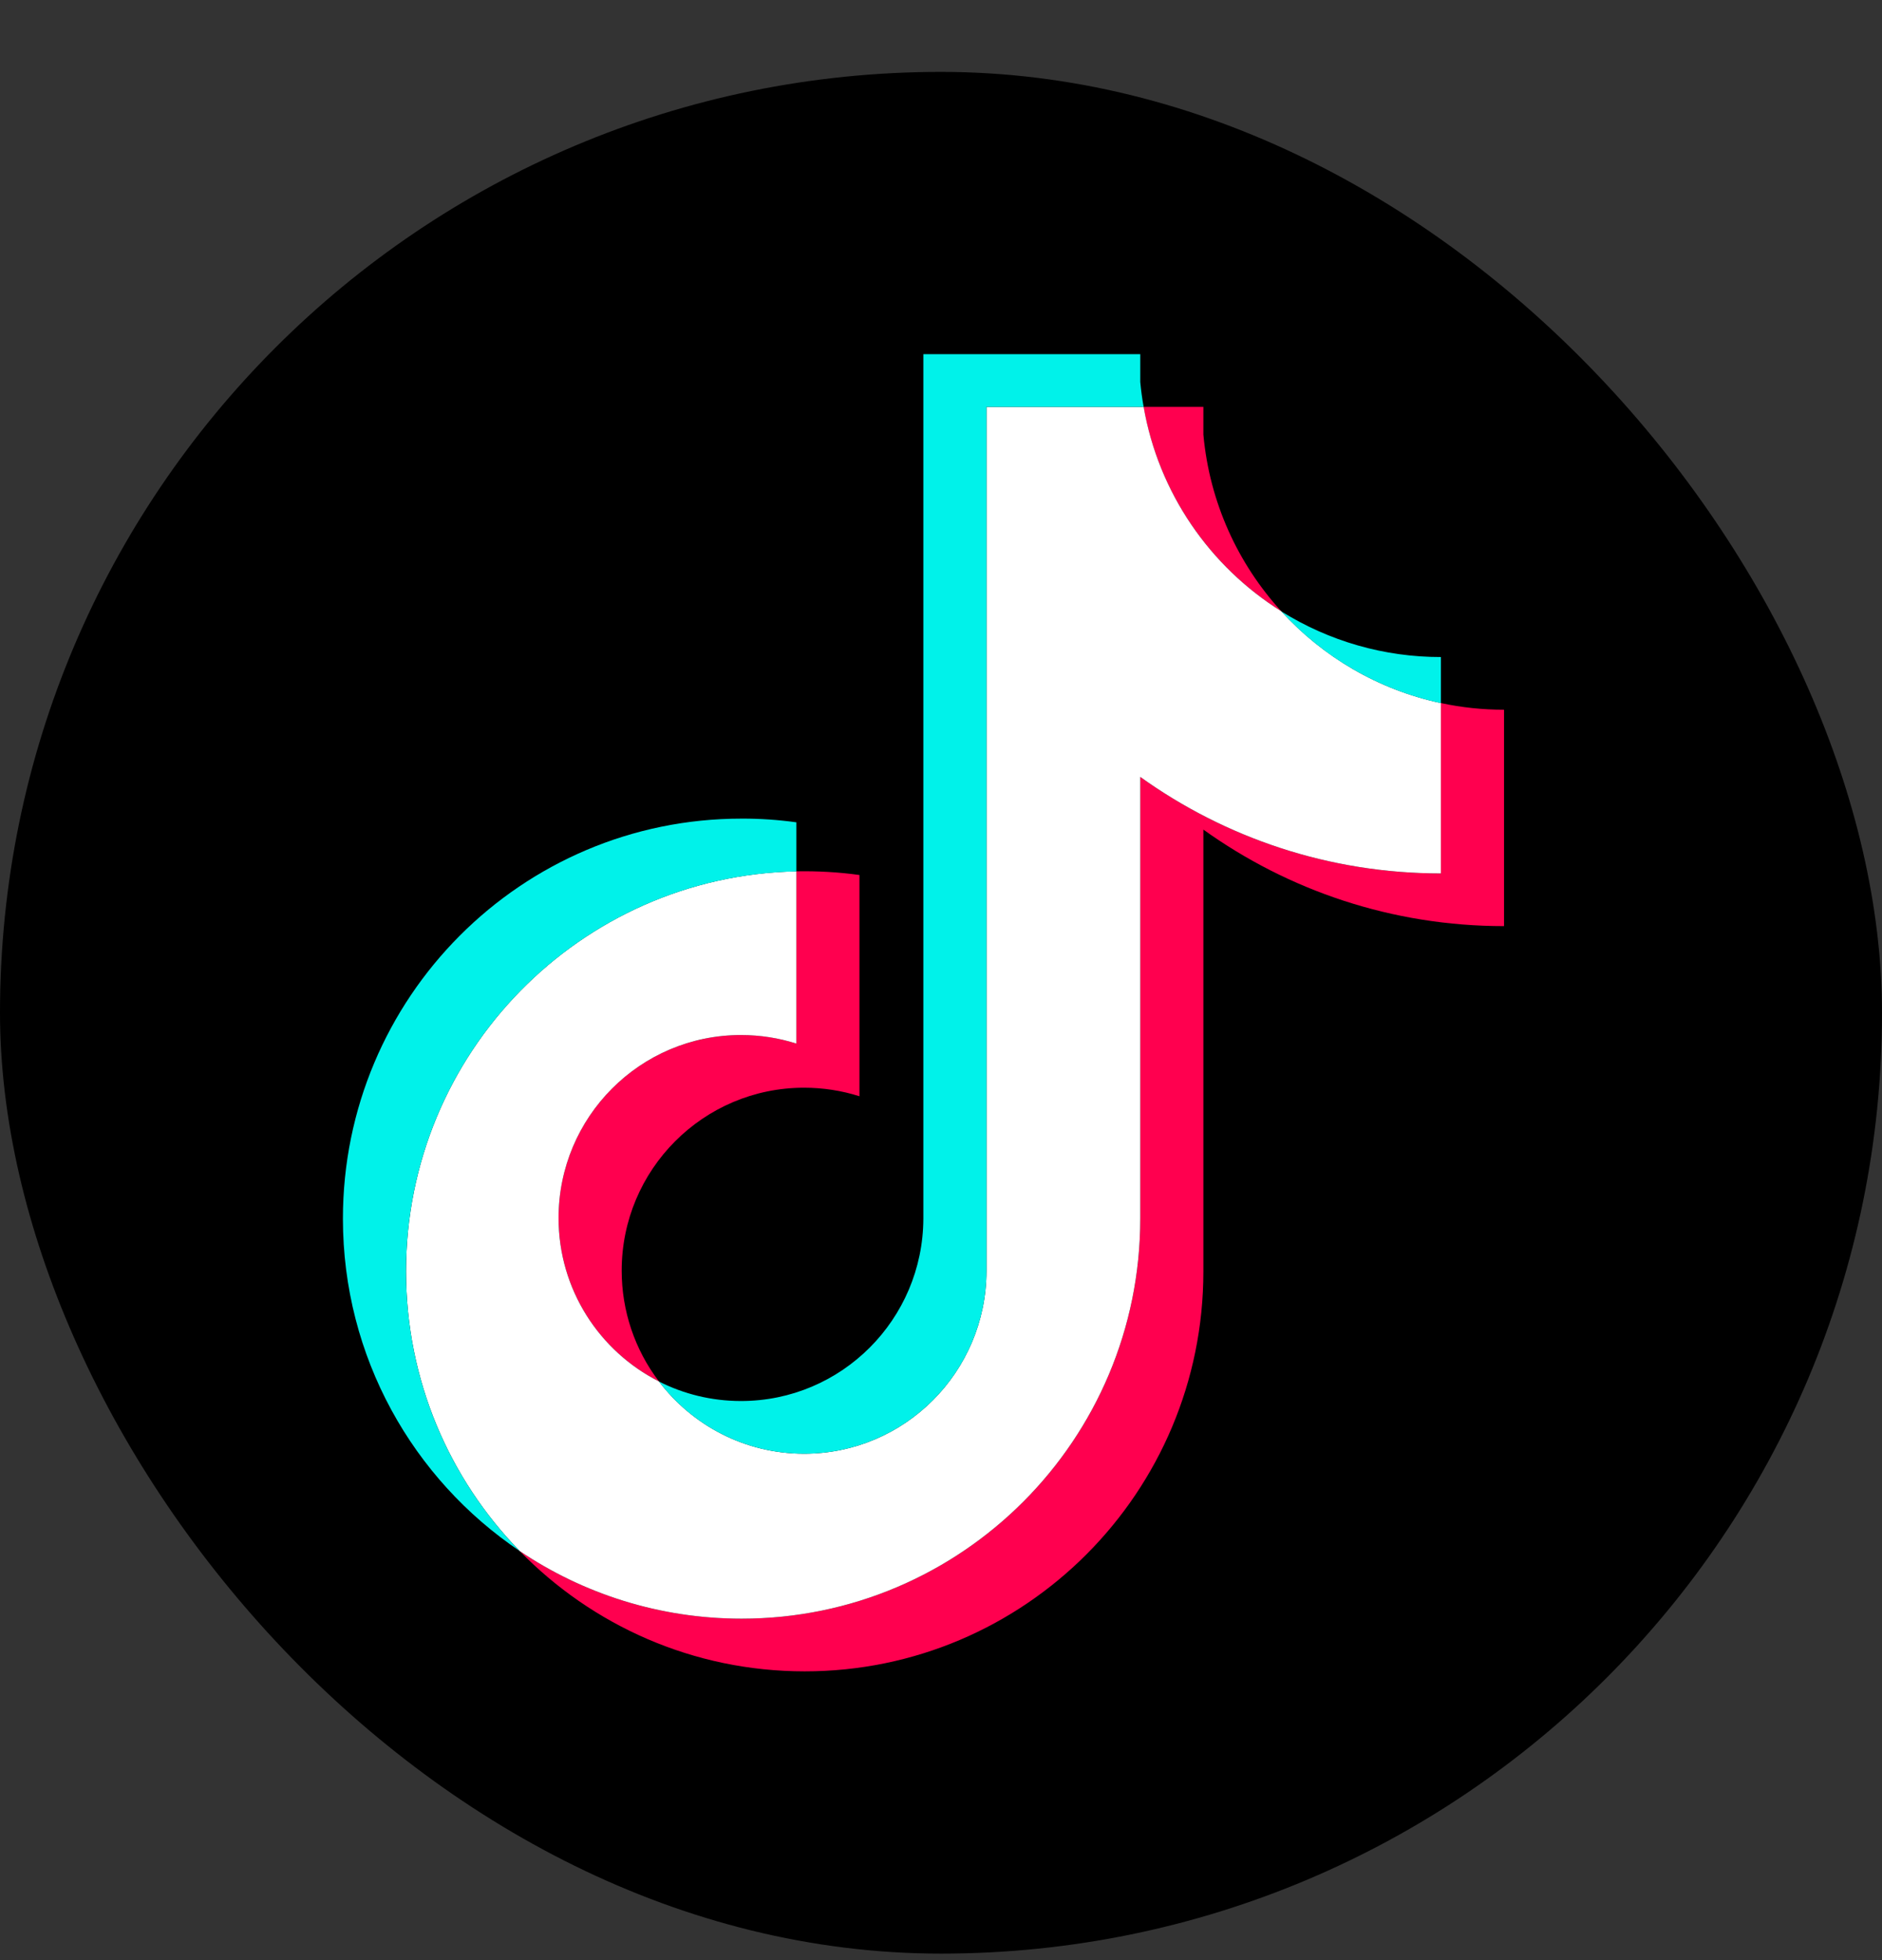
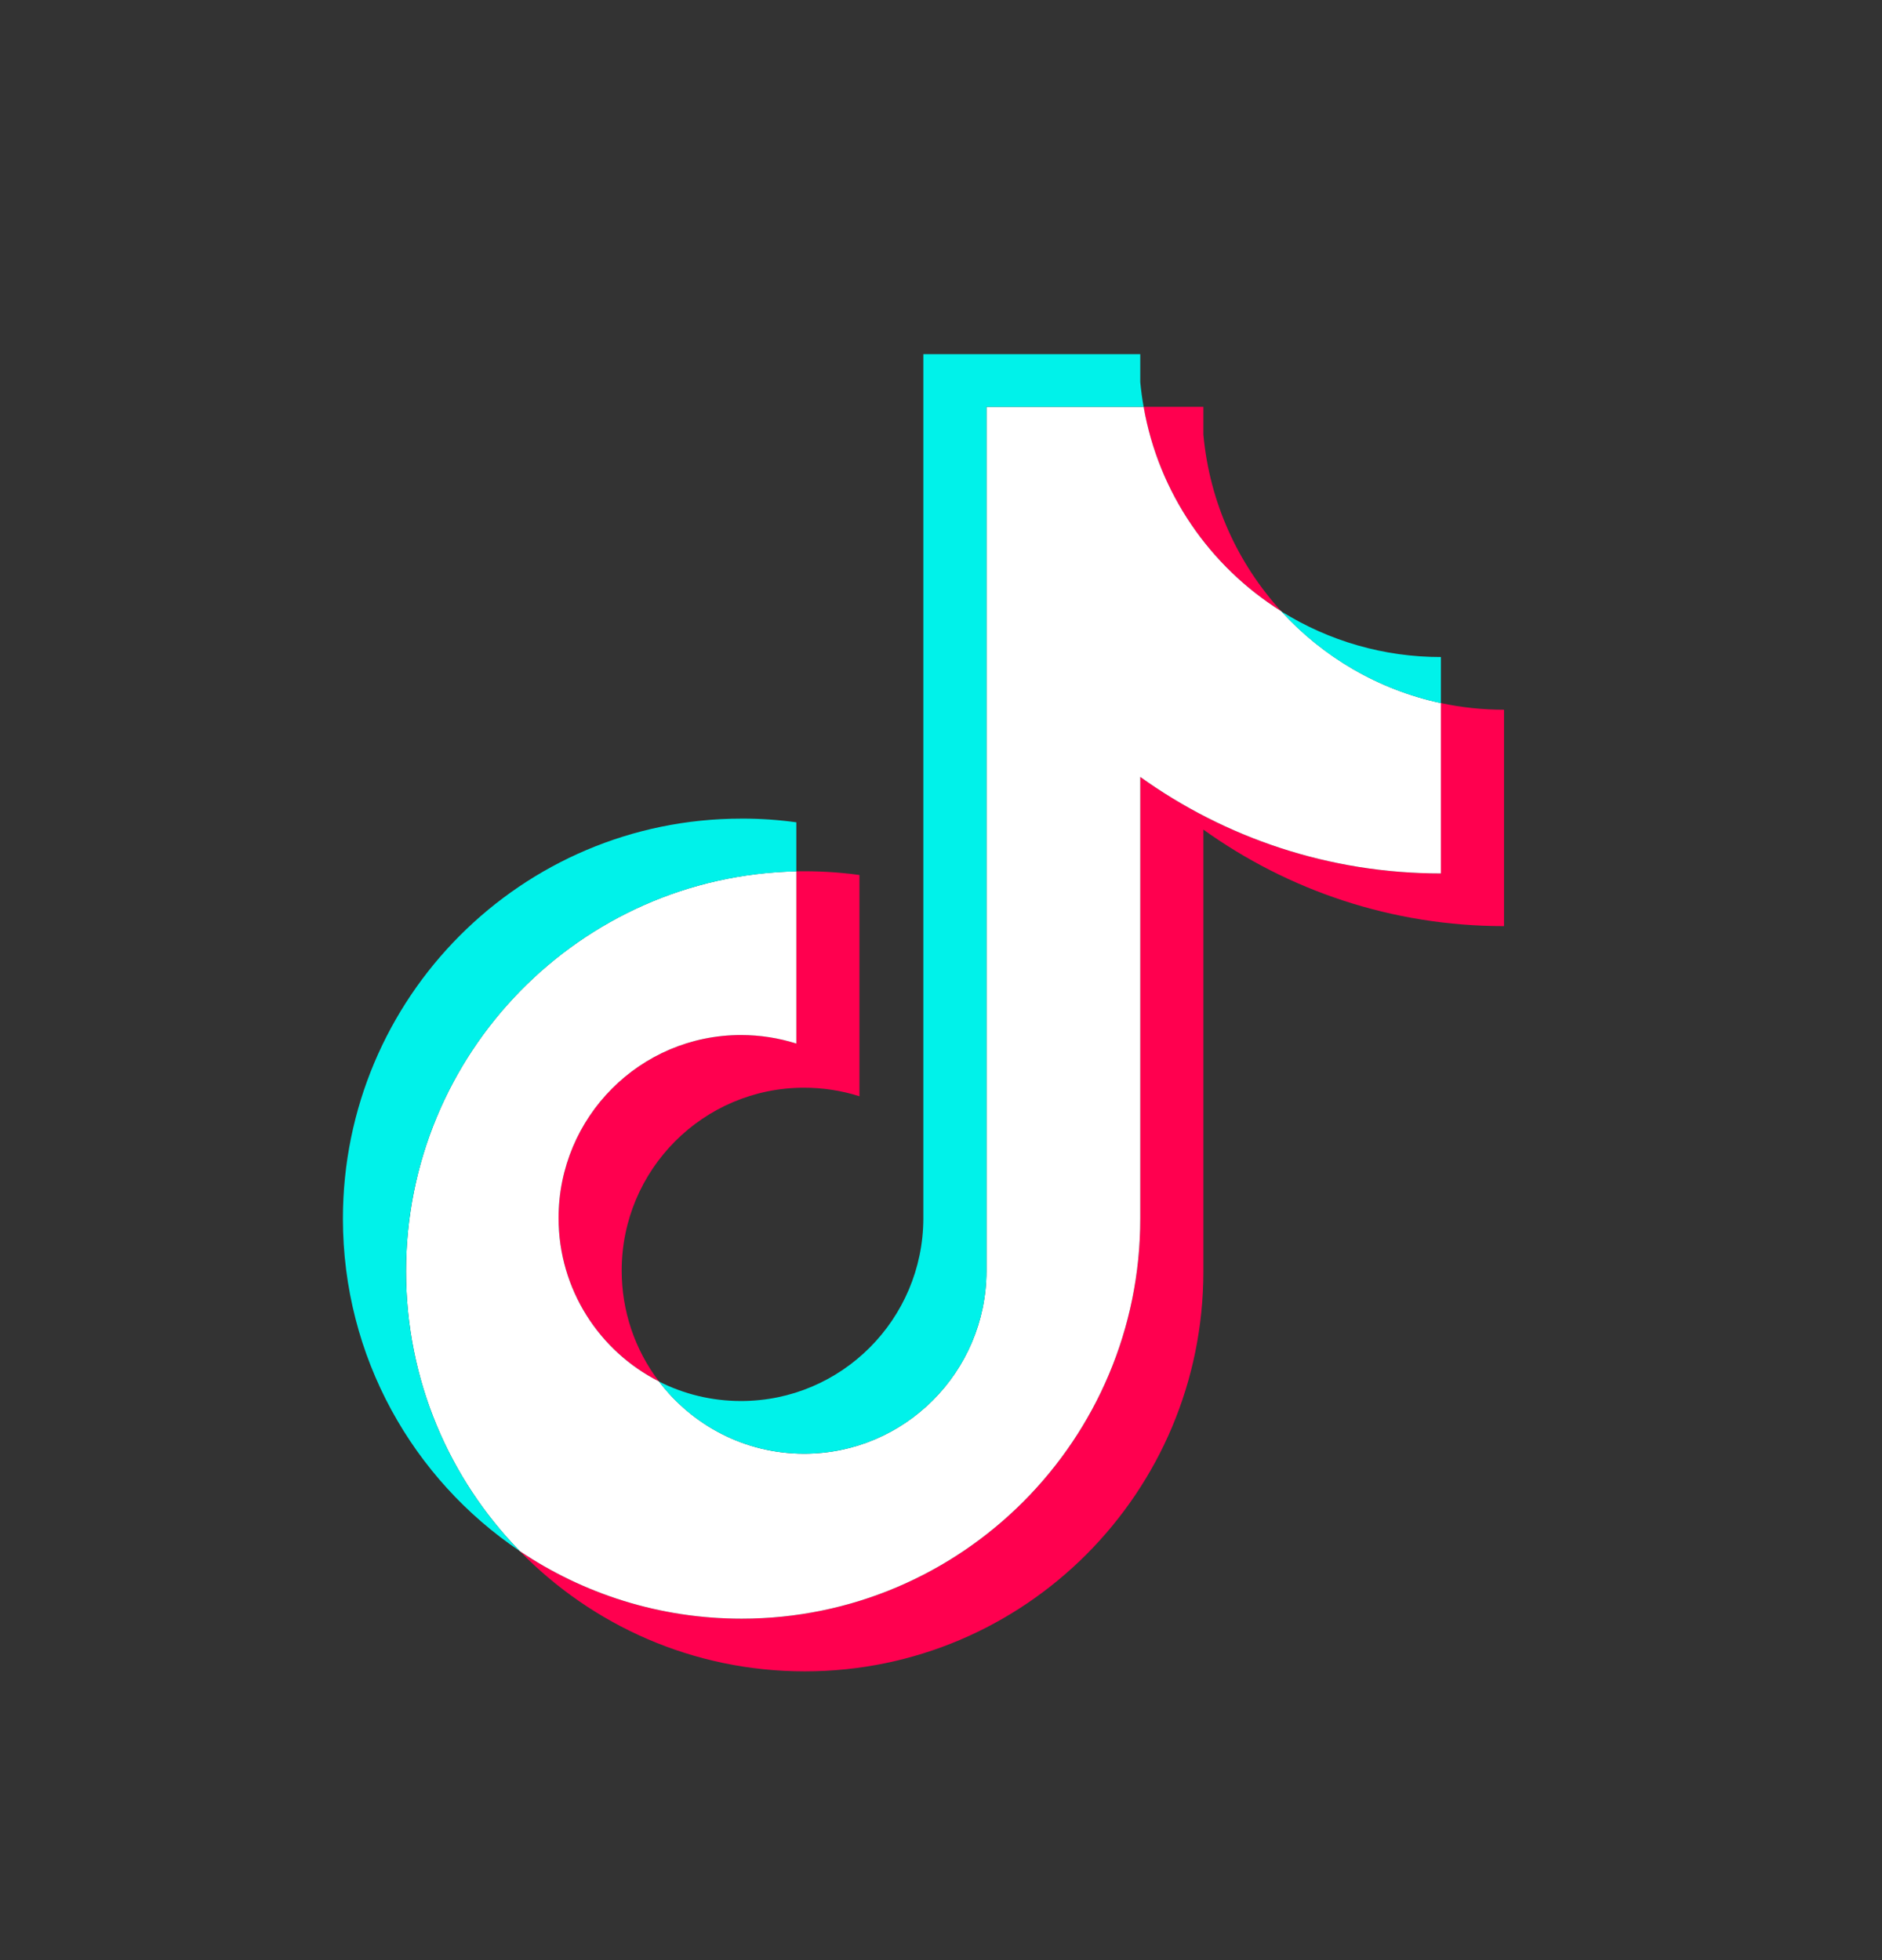
<svg xmlns="http://www.w3.org/2000/svg" width="240" height="250" viewBox="0 0 24 25" fill="none">
  <rect x="0" y="0" width="24" height="25" fill="#333333" stroke="none" />
-   <rect y="0.917" width="24" height="24" rx="12" fill="black" />
  <path d="M15.346 10.581C16.427 11.356 17.75 11.812 19.18 11.812V9.052C18.909 9.052 18.639 9.024 18.375 8.967V11.14C16.945 11.14 15.622 10.684 14.541 9.909V15.543C14.541 18.361 12.265 20.645 9.457 20.645C8.409 20.645 7.436 20.327 6.627 19.782C7.55 20.729 8.837 21.317 10.262 21.317C13.07 21.317 15.346 19.033 15.346 16.215V10.581H15.346ZM16.339 7.796C15.787 7.191 15.425 6.409 15.346 5.544V5.189H14.583C14.775 6.288 15.43 7.227 16.339 7.796ZM8.403 17.619C8.094 17.213 7.928 16.717 7.928 16.206C7.928 14.918 8.969 13.873 10.254 13.873C10.493 13.873 10.731 13.909 10.96 13.982V11.16C10.693 11.123 10.424 11.108 10.155 11.113V13.31C9.926 13.237 9.688 13.2 9.449 13.201C8.164 13.201 7.123 14.245 7.123 15.534C7.123 16.446 7.644 17.235 8.403 17.619Z" fill="#FF004F" />
  <path d="M14.541 9.909C15.622 10.684 16.945 11.14 18.375 11.14V8.967C17.577 8.797 16.87 8.378 16.339 7.796C15.43 7.227 14.775 6.288 14.584 5.189H12.58V16.214C12.575 17.5 11.536 18.541 10.254 18.541C9.499 18.541 8.828 18.179 8.403 17.619C7.644 17.235 7.123 16.446 7.123 15.535C7.123 14.246 8.164 13.201 9.449 13.201C9.695 13.201 9.932 13.239 10.155 13.31V11.113C7.396 11.171 5.178 13.432 5.178 16.215C5.178 17.603 5.73 18.862 6.627 19.782C7.436 20.327 8.41 20.645 9.457 20.645C12.265 20.645 14.541 18.361 14.541 15.543V9.909H14.541Z" fill="white" />
  <path d="M18.375 8.968V8.38C17.655 8.381 16.95 8.179 16.339 7.797C16.88 8.39 17.591 8.8 18.375 8.968ZM14.584 5.189C14.565 5.084 14.551 4.978 14.541 4.872V4.517H11.775V15.543C11.77 16.828 10.731 17.869 9.449 17.869C9.073 17.869 8.717 17.779 8.403 17.62C8.828 18.179 9.499 18.541 10.254 18.541C11.536 18.541 12.575 17.5 12.58 16.215V5.189H14.584ZM10.155 11.114V10.488C9.924 10.456 9.691 10.44 9.457 10.441C6.649 10.44 4.373 12.725 4.373 15.543C4.373 17.309 5.267 18.866 6.627 19.782C5.73 18.862 5.178 17.603 5.178 16.215C5.178 13.433 7.396 11.171 10.155 11.114Z" fill="#00F2EA" />
</svg>